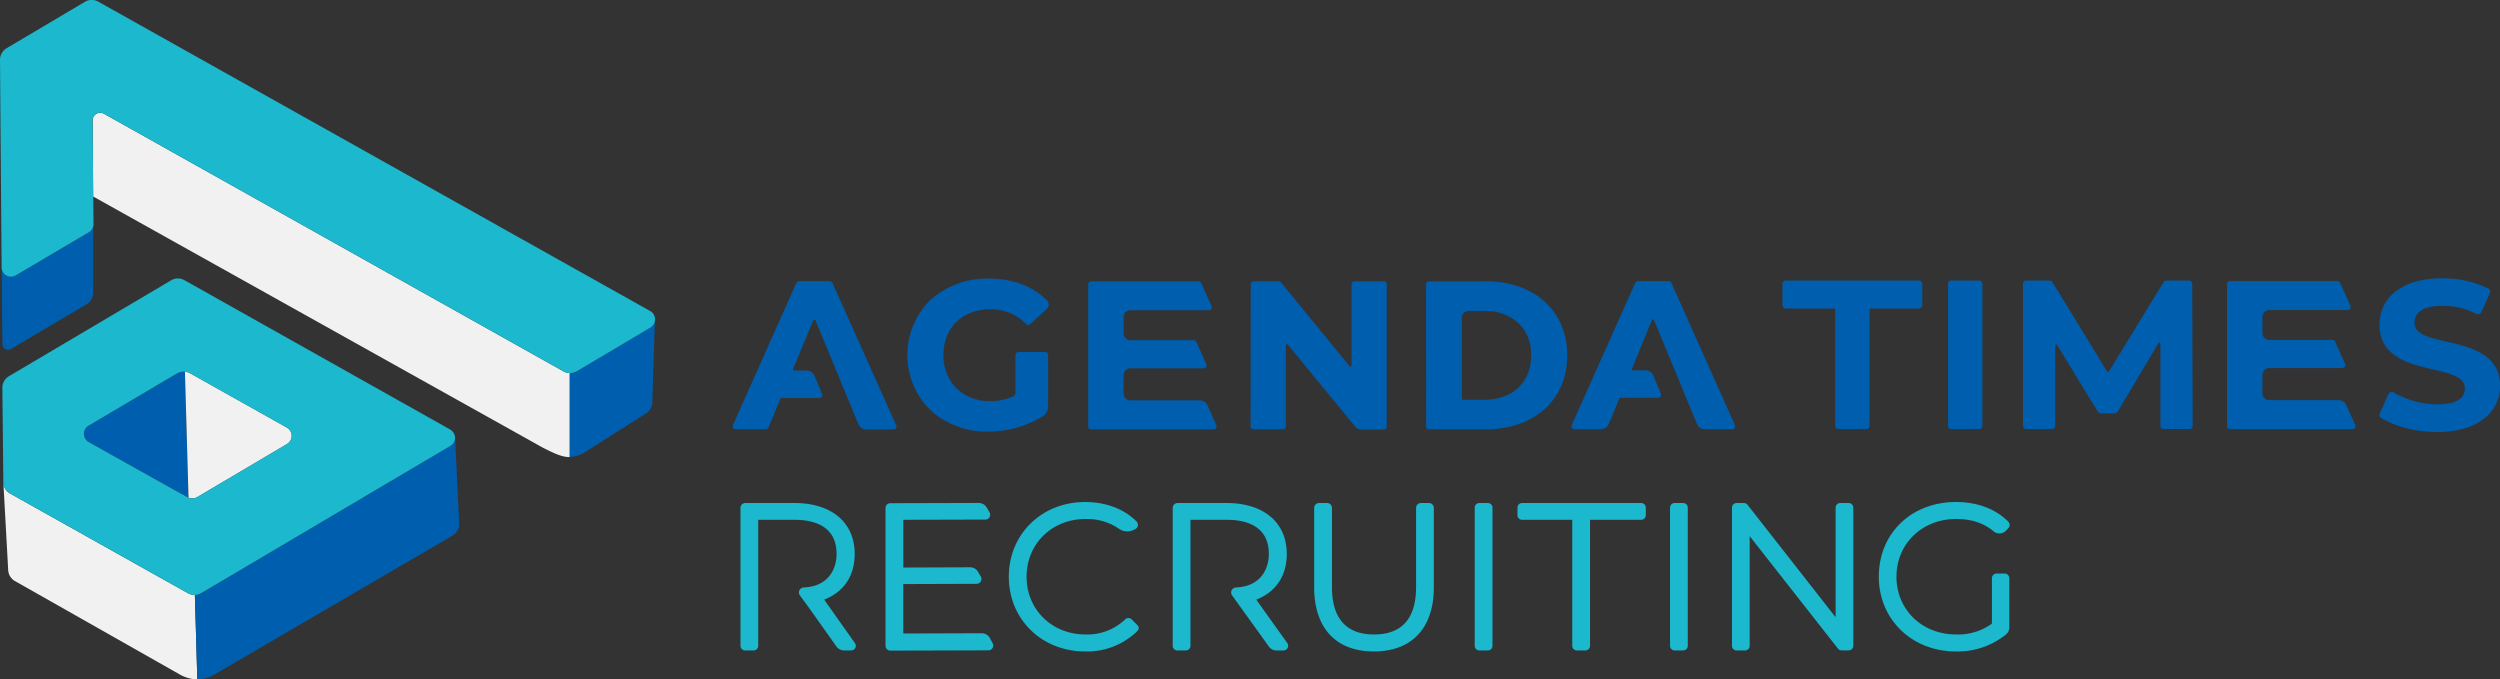
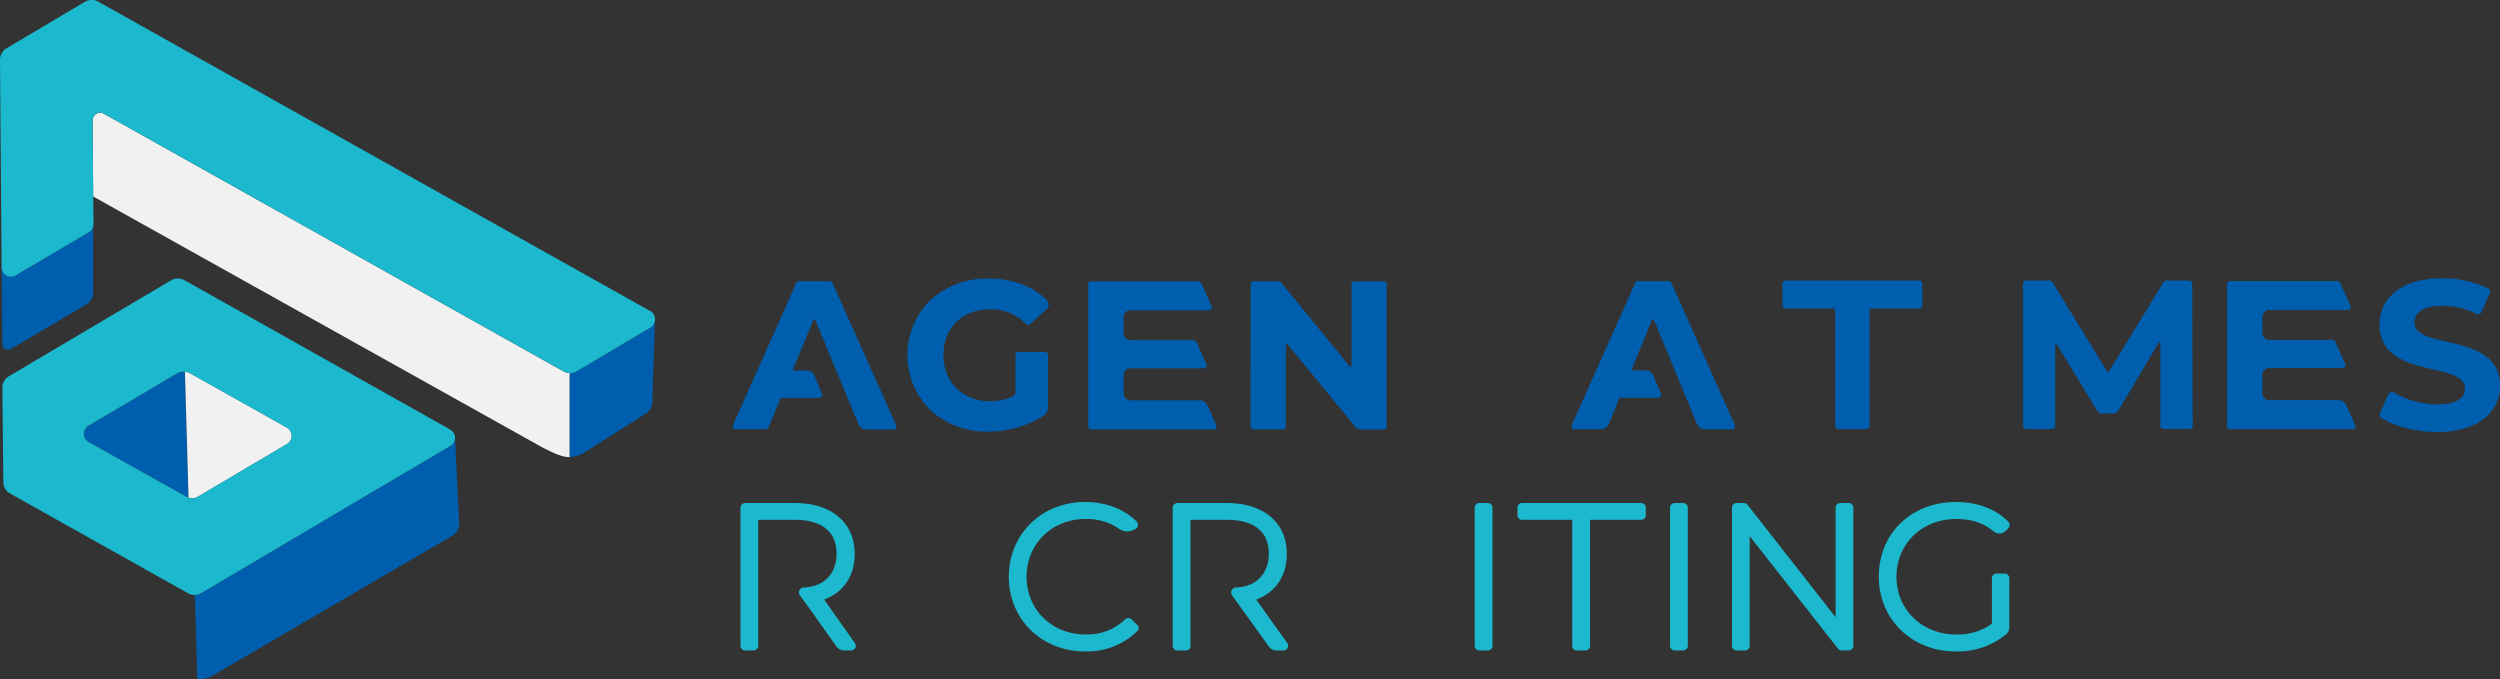
<svg xmlns="http://www.w3.org/2000/svg" viewBox="0 0 697.68 189.61">
  <rect x="0" y="0" width="697.68" height="189.61" fill="#333333" stroke="none" />
  <g fill="#005eae">
    <path d="m232.3 78.93a.82.82 0 0 0 -.75-.48h-8.55a.83.83 0 0 0 -.75.49l-17.7 39.68a.78.78 0 0 0 .05.77.82.82 0 0 0 .69.38h8.43a.81.81 0 0 0 .75-.51l3.33-8a.3.3 0 0 1 .29-.19h10.57a.82.82 0 0 0 .68-.36.84.84 0 0 0 .07-.77l-2.1-5.07a2.39 2.39 0 0 0 -2.2-1.47h-3.51a.31.31 0 0 1 -.26-.15.28.28 0 0 1 0-.29l5.63-13.59a.3.3 0 0 1 .29-.19.31.31 0 0 1 .3.2l12 29a2.39 2.39 0 0 0 2.21 1.47h7.61a.81.81 0 0 0 .69-.37.78.78 0 0 0 .05-.77z" />
    <path d="m291.7 98.24h-7.5a.82.82 0 0 0 -.82.82v10.47a1.22 1.22 0 0 1 -.74 1.12 14.9 14.9 0 0 1 -6.37 1.29 13.14 13.14 0 0 1 -9.37-3.6 12.8 12.8 0 0 1 -3.61-9.22c0-7.66 5.27-12.8 13.11-12.8a13.5 13.5 0 0 1 10 4.14.8.8 0 0 0 1.12 0l4.59-4.23a1.7 1.7 0 0 0 0-2.48c-4-3.94-9.56-6-16.21-6a23.55 23.55 0 0 0 -16.26 6 21.56 21.56 0 0 0 0 30.7 23.3 23.3 0 0 0 16.12 6 29.26 29.26 0 0 0 15.2-4.24 3.3 3.3 0 0 0 1.54-2.78v-14.37a.82.82 0 0 0 -.81-.82" />
    <path d="m386.18 78.52h-8.18a.82.82 0 0 0 -.82.82v22.66a.31.31 0 0 1 -.21.3.3.3 0 0 1 -.35-.1l-19.13-23.4a.83.83 0 0 0 -.63-.3h-7a.84.84 0 0 0 -.58.24.83.83 0 0 0 -.24.58l-.04 39.68a.82.82 0 0 0 .82.82h8.19a.81.81 0 0 0 .82-.81v-22.64a.31.31 0 0 1 .21-.3.32.32 0 0 1 .36.1l18.74 22.83a2.4 2.4 0 0 0 1.84.87h6.18a.82.82 0 0 0 .58-.23.8.8 0 0 0 .26-.64v-39.69a.82.82 0 0 0 -.82-.81" />
    <path d="m484.16 118.63-17.73-39.7a.81.81 0 0 0 -.74-.48h-8.6a.81.81 0 0 0 -.74.49l-17.71 39.68a.83.83 0 0 0 .06.78.82.82 0 0 0 .68.37h7.39a2.39 2.39 0 0 0 2.2-1.47l2.93-7.08a.31.31 0 0 1 .29-.2h10.56a.8.8 0 0 0 .68-.36.84.84 0 0 0 .08-.77l-2.1-5.07a2.39 2.39 0 0 0 -2.21-1.47h-3.5a.32.32 0 0 1 -.27-.14.32.32 0 0 1 0-.3l5.57-13.58a.33.33 0 0 1 .3-.2.31.31 0 0 1 .29.2l12 29a2.39 2.39 0 0 0 2.2 1.47h7.62a.8.8 0 0 0 .68-.37.81.81 0 0 0 .06-.77" />
    <path d="m337 113.14a2.38 2.38 0 0 0 -2.17-1.41h-19.39a1.88 1.88 0 0 1 -1.88-1.88v-5.18a1.89 1.89 0 0 1 1.89-1.88h20.46a.81.81 0 0 0 .74-1.15l-2.77-6.21a.84.84 0 0 0 -.75-.49h-17.68a1.88 1.88 0 0 1 -1.88-1.88v-4.6a1.88 1.88 0 0 1 1.89-1.88h21.92a.82.82 0 0 0 .68-.37.8.8 0 0 0 .06-.78l-2.88-6.43a.81.81 0 0 0 -.74-.48h-30a.82.82 0 0 0 -.57.24.78.78 0 0 0 -.24.58v39.69a.82.82 0 0 0 .82.81h34.19a.81.81 0 0 0 .75-1.15z" />
-     <path d="m414.57 78.53h-15.79a.82.82 0 0 0 -.81.82l.03 39.65a.82.82 0 0 0 .81.82h15.81c13.6 0 22.74-8.3 22.75-20.65s-9.14-20.66-22.75-20.67m-.47 33.06h-5.88a.31.31 0 0 1 -.32-.32v-22.57a1.89 1.89 0 0 1 1.89-1.89h4.3a13.68 13.68 0 0 1 9.57 3.33 12 12 0 0 1 3.59 9.08c0 7.53-5.17 12.39-13.16 12.39" />
    <path d="m535.53 78.28h-37.15a.94.94 0 0 0 -.94.94v5.94a.94.94 0 0 0 .94.94h13.78v32.7a.94.94 0 0 0 .94.94h7.71a.94.94 0 0 0 .94-.94v-32.7h13.78a.94.94 0 0 0 .93-.94v-5.94a.94.94 0 0 0 -.93-.94" />
-     <path d="m552.3 78.28h-7.71a.94.94 0 0 0 -.94.94v39.58a.94.94 0 0 0 .94.94h7.71a.94.94 0 0 0 .94-.94v-39.58a.94.94 0 0 0 -.94-.94" />
    <path d="m611 78.28h-6.4a.92.92 0 0 0 -.81.46l-15.19 24.85a.36.36 0 0 1 -.62 0l-15.21-24.86a.93.93 0 0 0 -.8-.45h-6.47a.94.94 0 0 0 -.94.94v39.58a.94.94 0 0 0 .94.94h7.12a.94.94 0 0 0 .94-.94v-22.36a.29.29 0 0 1 .54-.16l11.25 18.49a1.22 1.22 0 0 0 1 .59h3.65a1.23 1.23 0 0 0 1.06-.6l11.31-19a.29.29 0 0 1 .54.15v22.88a.94.94 0 0 0 .94.94h7.13a.92.92 0 0 0 .93-.94l-.11-39.58a.94.94 0 0 0 -.94-.94" />
    <path d="m654.8 113.07a2.37 2.37 0 0 0 -2.17-1.41h-19.36a1.89 1.89 0 0 1 -1.89-1.88v-5.18a1.89 1.89 0 0 1 1.88-1.89h20.46a.82.82 0 0 0 .69-.37.83.83 0 0 0 .05-.78l-2.77-6.21a.81.81 0 0 0 -.74-.49h-17.67a1.88 1.88 0 0 1 -1.89-1.86v-4.6a1.89 1.89 0 0 1 1.89-1.88h21.92a.82.82 0 0 0 .69-.37.83.83 0 0 0 .06-.78l-2.88-6.45a.84.84 0 0 0 -.75-.48h-30a.83.83 0 0 0 -.58.23.84.84 0 0 0 -.24.58v39.69a.82.82 0 0 0 .82.82h34.21a.82.82 0 0 0 .69-.37.83.83 0 0 0 .06-.78z" />
    <path d="m673.82 90.11c0-2.61 1.94-4.74 7.63-4.74a19.41 19.41 0 0 1 9.55 2.19 1.12 1.12 0 0 0 1.53-.54l2.38-5.33a.87.87 0 0 0 -.38-1.12 29 29 0 0 0 -13-2.9c-11.79 0-17.47 5.86-17.47 12.91 0 15.4 23.81 10.07 23.81 17.83 0 2.55-2 4.44-7.7 4.44a24.92 24.92 0 0 1 -12.12-3.3 1.08 1.08 0 0 0 -1.53.49l-2.43 5.45a.87.87 0 0 0 .32 1.08c3.81 2.39 9.77 4 15.7 4 11.84 0 17.59-5.92 17.59-12.85 0-15.22-23.86-10-23.86-17.59" />
  </g>
-   <path d="m276.21 178a2.58 2.58 0 0 0 -2.22-1.28l-21.91.07v-13.79l20.48-.07a1.35 1.35 0 0 0 1.16-.68 1.33 1.33 0 0 0 0-1.35l-.77-1.33a2.58 2.58 0 0 0 -2.21-1.26l-18.65.07v-13.32l22.91-.06a1.34 1.34 0 0 0 1.16-2l-.8-1.37a2.57 2.57 0 0 0 -2.22-1.27l-24.67.07a1.35 1.35 0 0 0 -1.35 1.35v38.44a1.36 1.36 0 0 0 1.35 1.35l27.38-.08a1.34 1.34 0 0 0 1.16-2z" fill="#1bb8ce" />
  <path d="m315.84 172.86a1.59 1.59 0 0 0 -.92-.39 1.31 1.31 0 0 0 -.9.36 15.23 15.23 0 0 1 -11.09 4.23c-9.37 0-16.44-6.93-16.44-16.11s7.07-16.11 16.44-16.11a15.7 15.7 0 0 1 9.34 2.72 4 4 0 0 0 2.32.74 4 4 0 0 0 1.64-.35l.55-.25a1.35 1.35 0 0 0 .39-2.18c-3.47-3.49-8.56-5.42-14.35-5.42-12.14 0-21.29 9-21.29 20.85s9.15 20.85 21.29 20.85a20 20 0 0 0 14.18-5.31c.17-.16.33-.32.49-.49a1.06 1.06 0 0 0 0-1.46zm-1.08.73a.25.25 0 0 1 .16-.06.25.25 0 0 0 -.16.06" fill="#1bb8ce" />
  <path d="m350.58 167.34c5.5-2.14 8.52-6.63 8.52-12.75 0-8.77-6.43-14.21-16.78-14.21h-13.7a1.35 1.35 0 0 0 -1.35 1.35v38.5a1.29 1.29 0 0 0 1.29 1.29h2.38a1.29 1.29 0 0 0 1.29-1.29v-35.17h10.09c5.37 0 11.77 1.65 11.77 9.53 0 4.34-2.41 9.08-9.15 9.35a1.45 1.45 0 0 0 -1.23.8 1.39 1.39 0 0 0 .14 1.43l10.26 14.27a2.58 2.58 0 0 0 2.09 1.08h2a1.28 1.28 0 0 0 1.15-.71 1.3 1.3 0 0 0 -.1-1.34z" fill="#1bb8ce" />
-   <path d="m398.79 140.38h-2.25a1.35 1.35 0 0 0 -1.35 1.35v22.06c0 8.81-3.95 13.27-11.72 13.27s-11.76-4.46-11.76-13.27v-22.06a1.35 1.35 0 0 0 -1.35-1.35h-2.26a1.36 1.36 0 0 0 -1.35 1.35v22.17c0 11.38 6.08 17.9 16.67 17.9s16.72-6.52 16.72-17.9v-22.17a1.35 1.35 0 0 0 -1.35-1.35m.29 1.35a.3.3 0 0 0 -.08-.21.3.3 0 0 1 .08.21z" fill="#1bb8ce" />
  <path d="m458 140.38h-33.23a1.29 1.29 0 0 0 -1.29 1.29v2.1a1.29 1.29 0 0 0 1.29 1.29h14v35.17a1.3 1.3 0 0 0 1.3 1.29h2.37a1.29 1.29 0 0 0 1.29-1.29v-35.17h14.27a1.3 1.3 0 0 0 1.3-1.29v-2.1a1.3 1.3 0 0 0 -1.3-1.29" fill="#1bb8ce" />
  <path d="m469.73 140.38h-2.38a1.29 1.29 0 0 0 -1.29 1.29v38.56a1.29 1.29 0 0 0 1.29 1.29h2.38a1.29 1.29 0 0 0 1.28-1.29v-38.56a1.29 1.29 0 0 0 -1.28-1.29m.23 39.85a.22.22 0 0 1 -.06.13.22.22 0 0 0 .1-.13z" fill="#1bb8ce" />
  <path d="m515.94 140.38h-2.38a1.29 1.29 0 0 0 -1.29 1.29v30.59l-24.58-31.38a1.26 1.26 0 0 0 -1-.5h-2.05a1.29 1.29 0 0 0 -1.29 1.29v38.56a1.29 1.29 0 0 0 1.29 1.29h2.36a1.29 1.29 0 0 0 1.29-1.29v-30.6l24.63 31.37a1.28 1.28 0 0 0 1 .5h2a1.29 1.29 0 0 0 1.29-1.29v-38.54a1.29 1.29 0 0 0 -1.29-1.29" fill="#1bb8ce" />
  <path d="m545.86 144.84c4.34 0 7.68 1.09 10.5 3.44a2.52 2.52 0 0 0 1.62.59 2.61 2.61 0 0 0 1.87-.81l.61-.66a1.29 1.29 0 0 0 0-1.81c-3.58-3.59-8.64-5.49-14.62-5.49-12.48 0-21.52 8.77-21.52 20.85 0 11.88 9.22 20.85 21.46 20.85a21.36 21.36 0 0 0 14.1-4.8 2.53 2.53 0 0 0 .86-1.93v-13.72a1.29 1.29 0 0 0 -1.29-1.29h-2.26a1.3 1.3 0 0 0 -1.3 1.29v12.45a.44.44 0 0 1 -.16.36 16.19 16.19 0 0 1 -9.87 2.9c-9.47 0-16.61-6.93-16.61-16.11s7.14-16.11 16.61-16.11" fill="#1bb8ce" />
  <path d="m230 167.34c5.5-2.14 8.52-6.63 8.52-12.75 0-8.76-6.43-14.21-16.78-14.21h-13.74a1.34 1.34 0 0 0 -1.35 1.35v38.5a1.29 1.29 0 0 0 1.29 1.29h2.38a1.28 1.28 0 0 0 1.28-1.29v-35.17h10.1c5.36 0 11.76 1.65 11.76 9.53 0 4.35-2.4 9.08-9.15 9.35a1.43 1.43 0 0 0 -1.22.8 1.39 1.39 0 0 0 .14 1.43l2.21 3 8 11.27a2.61 2.61 0 0 0 2.09 1.08h2a1.29 1.29 0 0 0 1.15-.7 1.27 1.27 0 0 0 -.1-1.35zm7.77 13.06a.26.26 0 0 0 .06-.25.26.26 0 0 1 -.06.25" fill="#1bb8ce" />
  <path d="m415.22 140.38h-2.38a1.29 1.29 0 0 0 -1.29 1.29v38.56a1.29 1.29 0 0 0 1.29 1.29h2.38a1.29 1.29 0 0 0 1.29-1.29v-38.56a1.29 1.29 0 0 0 -1.29-1.29" fill="#1bb8ce" />
  <path d="m181.54 91.4-20.61 12.19a3.73 3.73 0 0 1 -2 .51v23.45a9.1 9.1 0 0 0 4.71-1.62l16.81-10.66a3.62 3.62 0 0 0 1.58-2.85l.73-22.89a2.6 2.6 0 0 1 -1.22 1.87z" fill="#005eae" />
  <path d="m157.24 103.63-128.24-71.89a2.11 2.11 0 0 0 -3.14 1.86l.06 8.87.08 12.37 125.32 70c3.47 1.78 5.61 2.73 7.63 2.72v-23.46a3.57 3.57 0 0 1 -1.71-.47z" fill="#f1f1f1" />
-   <path d="m52.47 165.56-49.65-27.83a3.69 3.69 0 0 1 -1.89-3.19l1.36 24.59a3.76 3.76 0 0 0 1.83 3l46.27 26.22a10.81 10.81 0 0 0 4.67 1.27l-.68-23.62a3.68 3.68 0 0 1 -1.91-.44z" fill="#f1f1f1" />
  <path d="m125.69 124.44-69.53 41.08a3.77 3.77 0 0 1 -1.78.51l.68 23.57a9.36 9.36 0 0 0 4.55-1.23l66.67-38.9a3.78 3.78 0 0 0 1.87-3.37l-1.15-23.92a2.62 2.62 0 0 1 -1.31 2.26z" fill="#005eae" />
  <path d="m24.79 123.36 27.42 15.37a2.5 2.5 0 0 0 .38.15l-1-35.14a3.63 3.63 0 0 0 -2.2.49l-24.65 14.55a2.64 2.64 0 0 0 .05 4.58z" fill="#005eae" />
  <path d="m24.75 64.83-20.34 12c-1.29.76-2.82-.95-3.54-2.65a.21.21 0 0 0 -.4.09l.19 21.73a1.6 1.6 0 0 0 2.42 1.38l21.13-12.5a3.59 3.59 0 0 0 1.79-3.1v-18.52a2.62 2.62 0 0 1 -1.25 1.57z" fill="#005eae" />
  <path d="m55.1 138.7 25-14.78a2.65 2.65 0 0 0 0-4.58l-27-15.15a3.68 3.68 0 0 0 -1.49-.45l1 35.14a2.88 2.88 0 0 0 2.49-.18z" fill="#f1f1f1" />
  <path d="m25.84 33.6a2.11 2.11 0 0 1 3.16-1.86l128.26 71.89a3.57 3.57 0 0 0 1.73.47 3.73 3.73 0 0 0 2-.51l20.55-12.19a2.67 2.67 0 0 0 -.06-4.58l-154.04-86.35a3.69 3.69 0 0 0 -3.68 0l-21.94 13a3.71 3.71 0 0 0 -1.82 3.22s.45 58.05.46 58.12a2.63 2.63 0 0 0 4 2l20.34-12a2.62 2.62 0 0 0 1.2-1.55 2.46 2.46 0 0 0 .1-.72z" fill="#1bb8ce" />
  <path d="m2.82 137.73 49.65 27.83a3.68 3.68 0 0 0 1.91.47 3.77 3.77 0 0 0 1.78-.51l69.53-41.08a2.62 2.62 0 0 0 1.3-2.26s0-.23 0-.29a2.83 2.83 0 0 0 -1.32-2l-74.18-41.69a3.71 3.71 0 0 0 -3.69 0l-45.32 26.8a3.7 3.7 0 0 0 -1.82 3.22l.27 26.3a3.69 3.69 0 0 0 1.89 3.21zm21.92-18.95 24.63-14.55a3.63 3.63 0 0 1 2.2-.49 3.68 3.68 0 0 1 1.49.45l27 15.15a2.65 2.65 0 0 1 0 4.58l-25 14.78a2.88 2.88 0 0 1 -2.51.18c-.13 0-27.8-15.52-27.8-15.52a2.64 2.64 0 0 1 -.01-4.58z" fill="#1bb8ce" />
</svg>